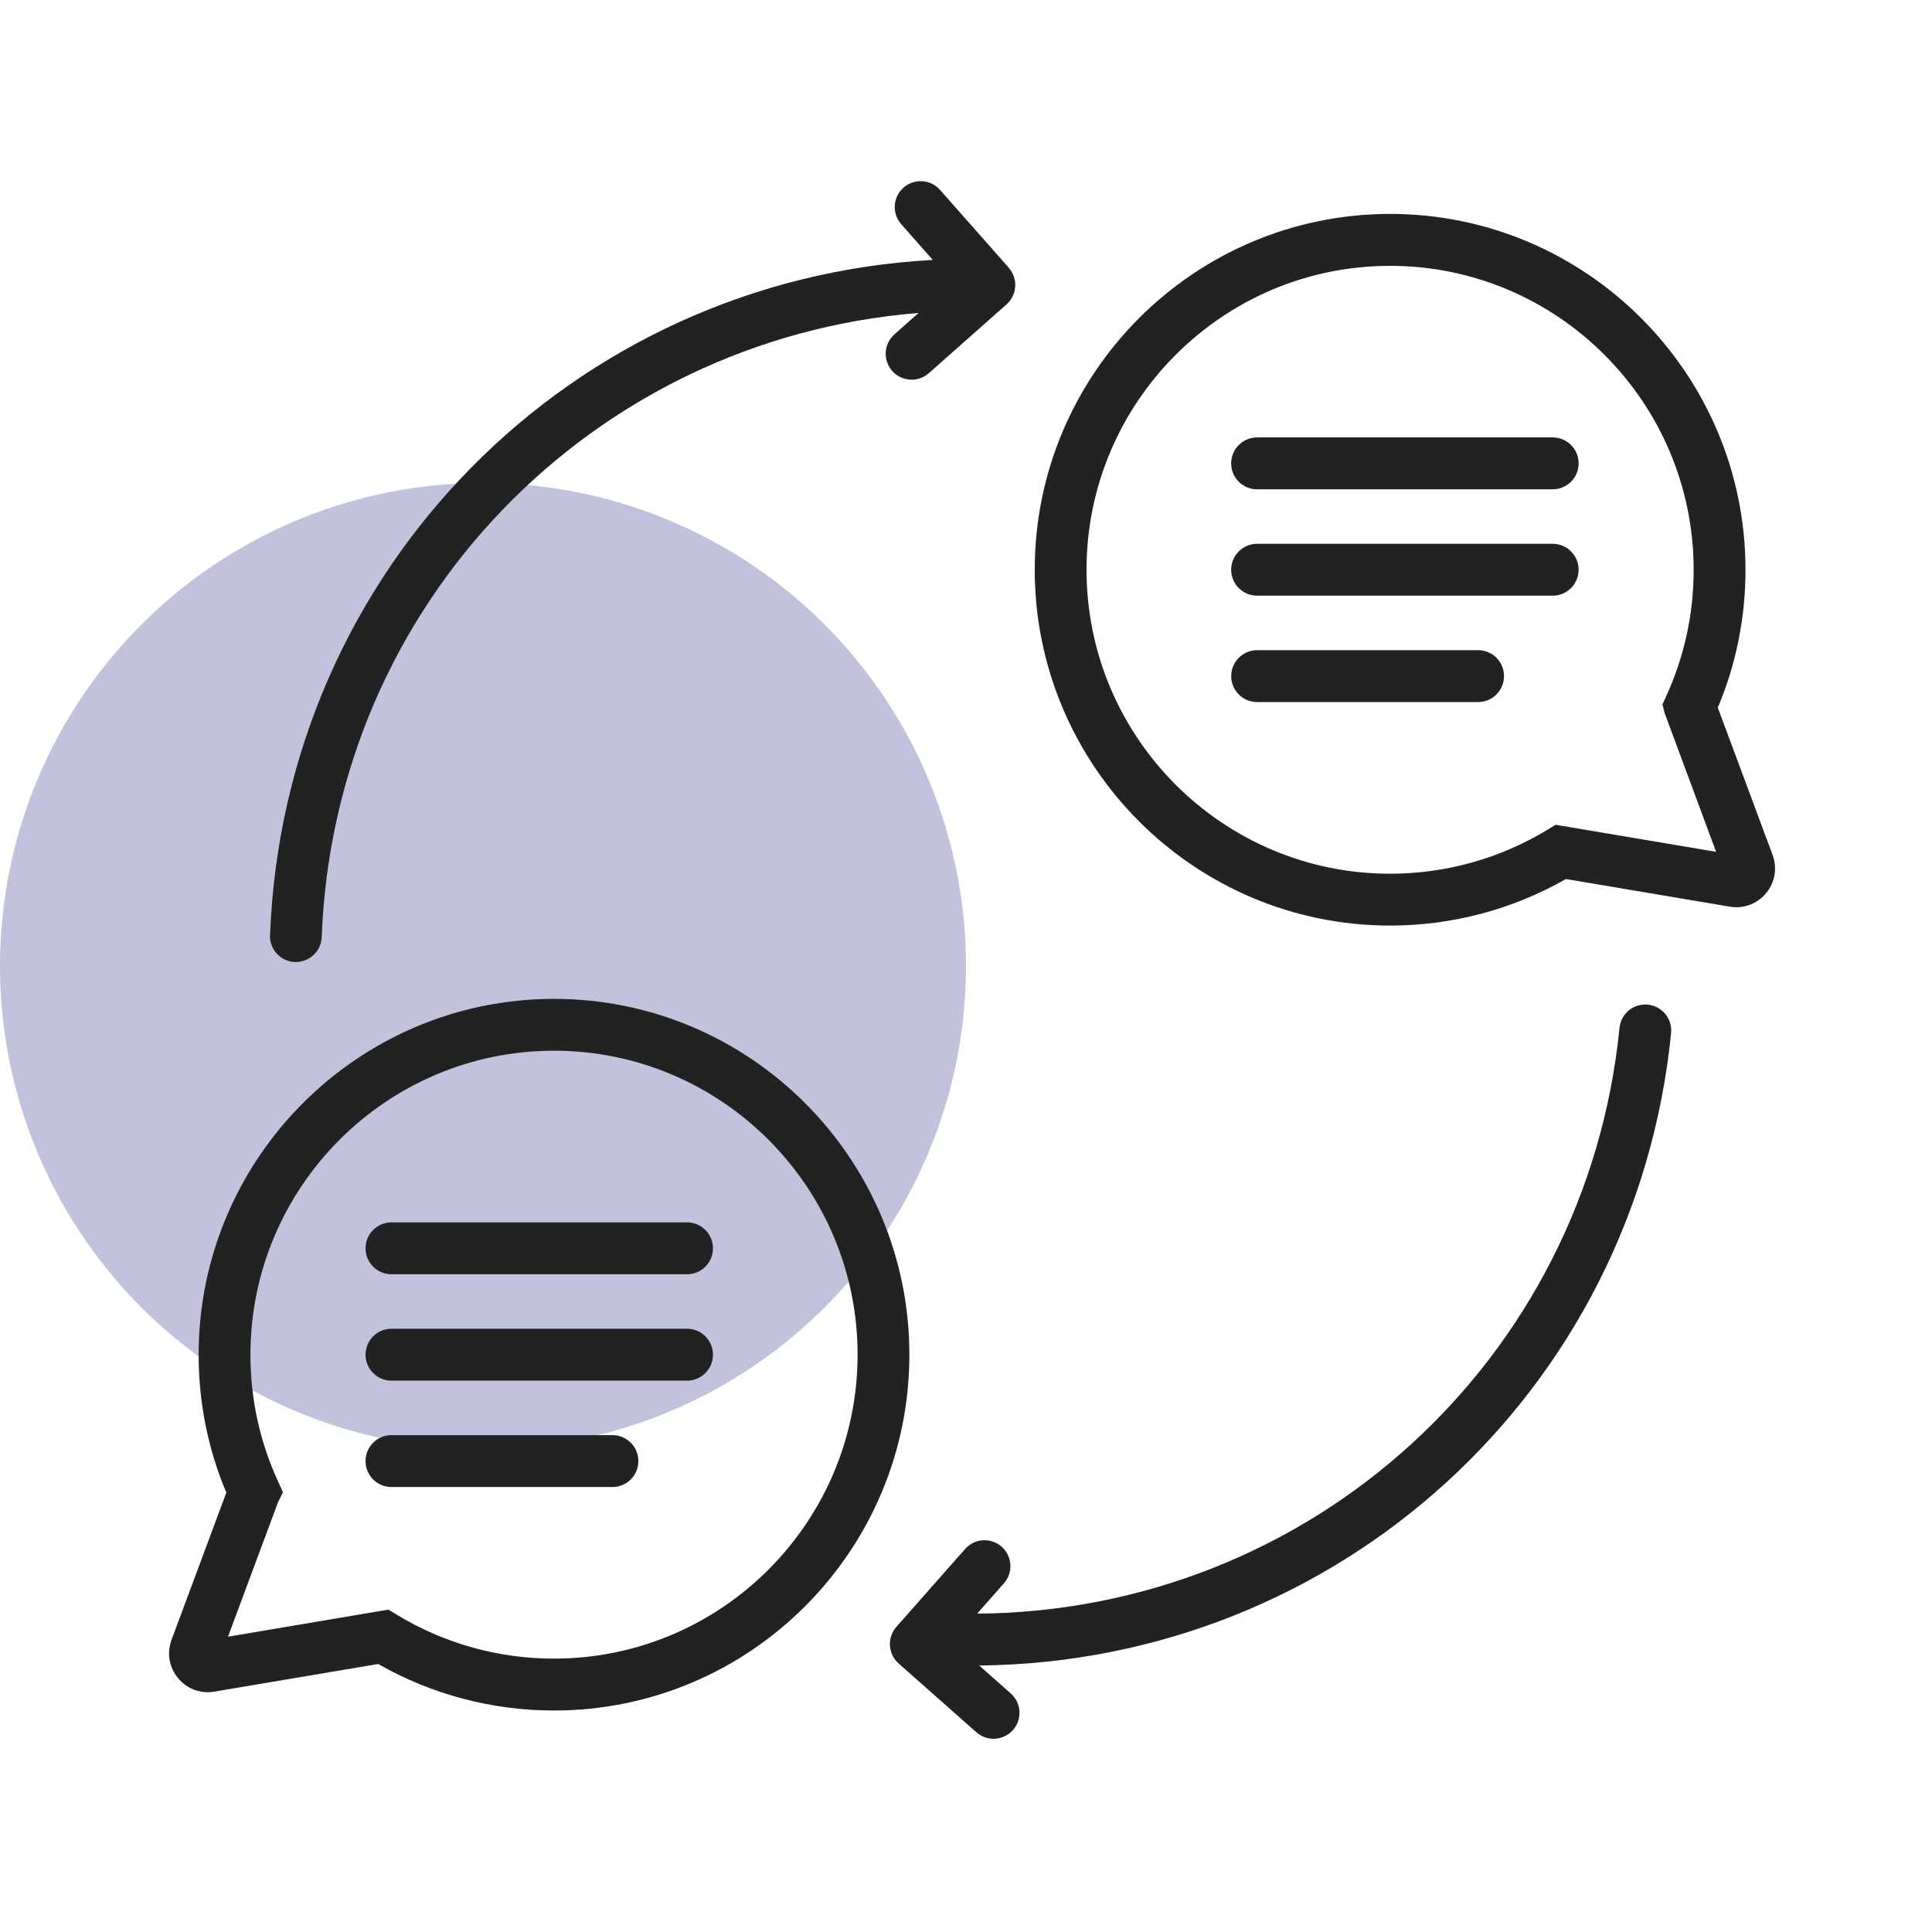
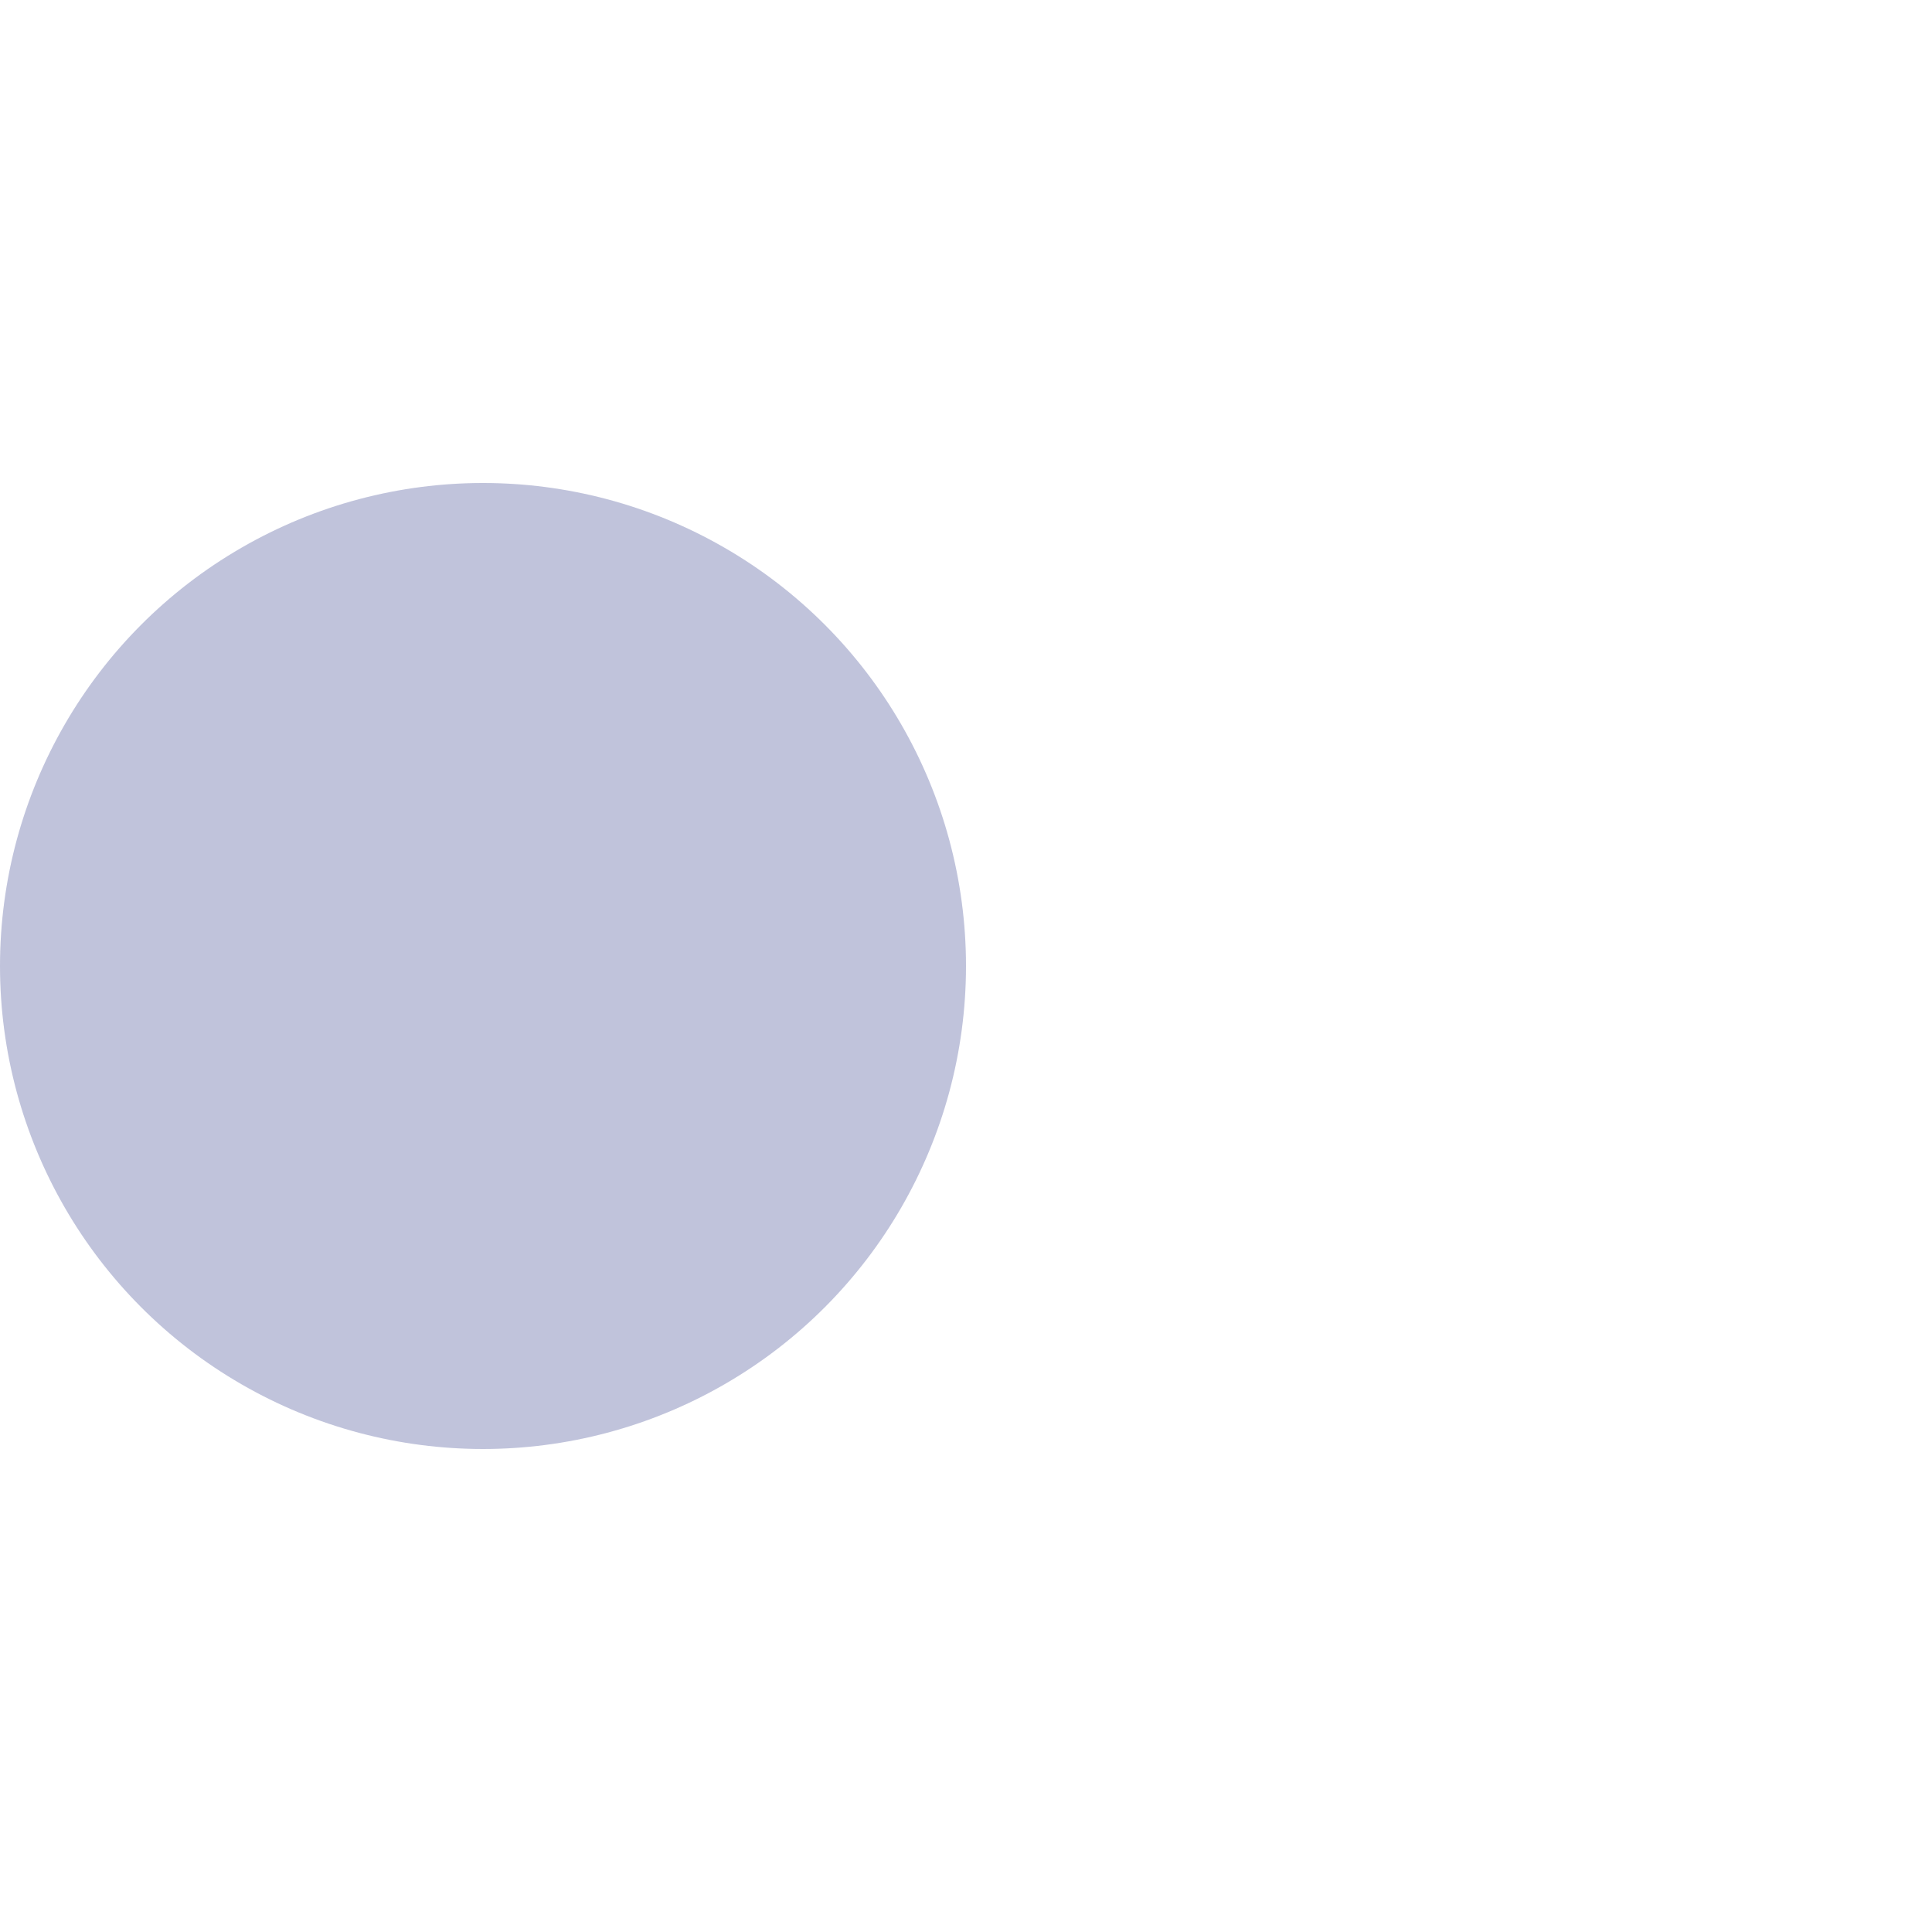
<svg xmlns="http://www.w3.org/2000/svg" width="160" height="160" viewBox="0 0 160 160" fill="none">
  <circle cx="40" cy="80" r="40" fill="#2C3785" fill-opacity="0.3" />
  <g clip-path="url(#clip0_1009_12608)">
-     <path d="M45.883 82.722C29.655 82.722 16.45 95.941 16.45 112.19C16.45 116.156 17.221 119.996 18.743 123.611L14.208 135.796C13.801 136.888 13.998 138.073 14.739 138.968C15.477 139.863 16.592 140.287 17.751 140.093L31.32 137.805C35.739 140.328 40.758 141.658 45.88 141.658C62.109 141.658 75.311 128.439 75.311 112.19C75.311 95.941 62.109 82.722 45.88 82.722H45.883ZM45.883 137.361C41.275 137.361 36.767 136.102 32.85 133.718L32.167 133.302L18.883 135.544L23.026 124.405L23.436 123.584L23.01 122.648C21.504 119.353 20.741 115.836 20.741 112.187C20.741 98.309 32.019 87.016 45.883 87.016C59.747 87.016 71.022 98.309 71.022 112.187C71.022 126.066 59.747 137.359 45.883 137.359V137.361ZM59.045 103.38C59.045 104.568 58.082 105.529 56.899 105.529H32.418C31.232 105.529 30.273 104.565 30.273 103.38C30.273 102.195 31.235 101.232 32.418 101.232H56.902C58.088 101.232 59.045 102.195 59.045 103.38ZM59.045 112.19C59.045 113.378 58.082 114.339 56.899 114.339H32.418C31.232 114.339 30.273 113.375 30.273 112.19C30.273 111.005 31.235 110.042 32.418 110.042H56.902C58.088 110.042 59.045 111.002 59.045 112.19ZM52.867 121C52.867 122.188 51.905 123.149 50.721 123.149H32.418C31.232 123.149 30.273 122.185 30.273 121C30.273 119.815 31.235 118.852 32.418 118.852H50.721C51.908 118.852 52.867 119.815 52.867 121ZM146.796 70.792L142.261 58.605C143.783 54.987 144.554 51.147 144.554 47.184C144.554 30.935 131.352 17.716 115.123 17.716C98.895 17.716 85.693 30.935 85.693 47.184C85.693 63.433 98.895 76.652 115.123 76.652C120.246 76.652 125.262 75.322 129.684 72.798L143.256 75.086C144.401 75.278 145.525 74.859 146.265 73.962C147.003 73.064 147.2 71.879 146.796 70.792ZM128.837 68.299L128.154 68.715C124.239 71.096 119.732 72.358 115.121 72.358C101.26 72.358 89.981 61.065 89.981 47.187C89.981 33.308 101.26 22.016 115.121 22.016C128.982 22.016 140.26 33.308 140.26 47.187C140.26 50.832 139.497 54.355 137.991 57.647L137.68 58.337L137.863 59.067L142.119 70.543L128.832 68.304L128.837 68.299ZM130.734 38.374C130.734 39.562 129.772 40.522 128.588 40.522H104.105C102.919 40.522 101.959 39.559 101.959 38.374C101.959 37.189 102.921 36.225 104.105 36.225H128.588C129.775 36.225 130.734 37.186 130.734 38.374ZM130.734 47.184C130.734 48.372 129.772 49.332 128.588 49.332H104.105C102.919 49.332 101.959 48.369 101.959 47.184C101.959 45.999 102.921 45.035 104.105 45.035H128.588C129.775 45.035 130.734 45.996 130.734 47.184ZM124.556 55.994C124.556 57.182 123.594 58.142 122.411 58.142H104.108C102.921 58.142 101.962 57.179 101.962 55.994C101.962 54.809 102.924 53.845 104.108 53.845H122.411C123.597 53.845 124.556 54.806 124.556 55.994ZM22.365 77.437C23.518 47.121 47.351 23.157 77.249 21.526L74.639 18.57C73.854 17.68 73.936 16.323 74.825 15.54C75.713 14.755 77.069 14.839 77.85 15.726L83.544 22.174C83.577 22.213 83.599 22.254 83.629 22.292C83.678 22.355 83.727 22.418 83.771 22.486C83.807 22.544 83.834 22.604 83.861 22.664C83.891 22.73 83.924 22.793 83.949 22.861C83.973 22.93 83.99 23.001 84.009 23.072C84.025 23.135 84.042 23.198 84.053 23.264C84.066 23.346 84.069 23.43 84.072 23.513C84.072 23.556 84.083 23.6 84.083 23.649C84.083 23.66 84.08 23.671 84.077 23.682C84.072 23.781 84.058 23.877 84.039 23.975C84.031 24.016 84.028 24.057 84.02 24.098C83.921 24.514 83.703 24.9 83.358 25.207L76.918 30.908C76.511 31.269 76.005 31.444 75.497 31.444C74.904 31.444 74.314 31.198 73.887 30.719C73.103 29.829 73.185 28.472 74.073 27.689L76.071 25.918C49.04 28.091 27.689 50.003 26.643 77.602C26.599 78.759 25.648 79.668 24.5 79.668C24.472 79.668 24.445 79.668 24.418 79.668C23.239 79.627 22.316 78.628 22.359 77.443L22.365 77.437ZM138.393 85.555C135.427 115.225 110.846 137.638 81.092 137.931L83.706 140.243C84.594 141.029 84.676 142.386 83.891 143.273C83.468 143.752 82.877 143.998 82.281 143.998C81.776 143.998 81.27 143.82 80.86 143.462L74.42 137.761C73.532 136.975 73.45 135.618 74.234 134.731L79.928 128.28C80.712 127.391 82.068 127.309 82.954 128.094C83.842 128.88 83.924 130.237 83.14 131.124L80.923 133.636C108.539 133.426 131.371 112.645 134.121 85.125C134.238 83.946 135.277 83.081 136.469 83.201C137.65 83.316 138.508 84.37 138.393 85.549V85.555Z" fill="#222222" />
-   </g>
+     </g>
  <defs>
    <clipPath id="clip0_1009_12608">
      <rect width="133" height="129" fill="white" transform="translate(14 15)" />
    </clipPath>
  </defs>
</svg>